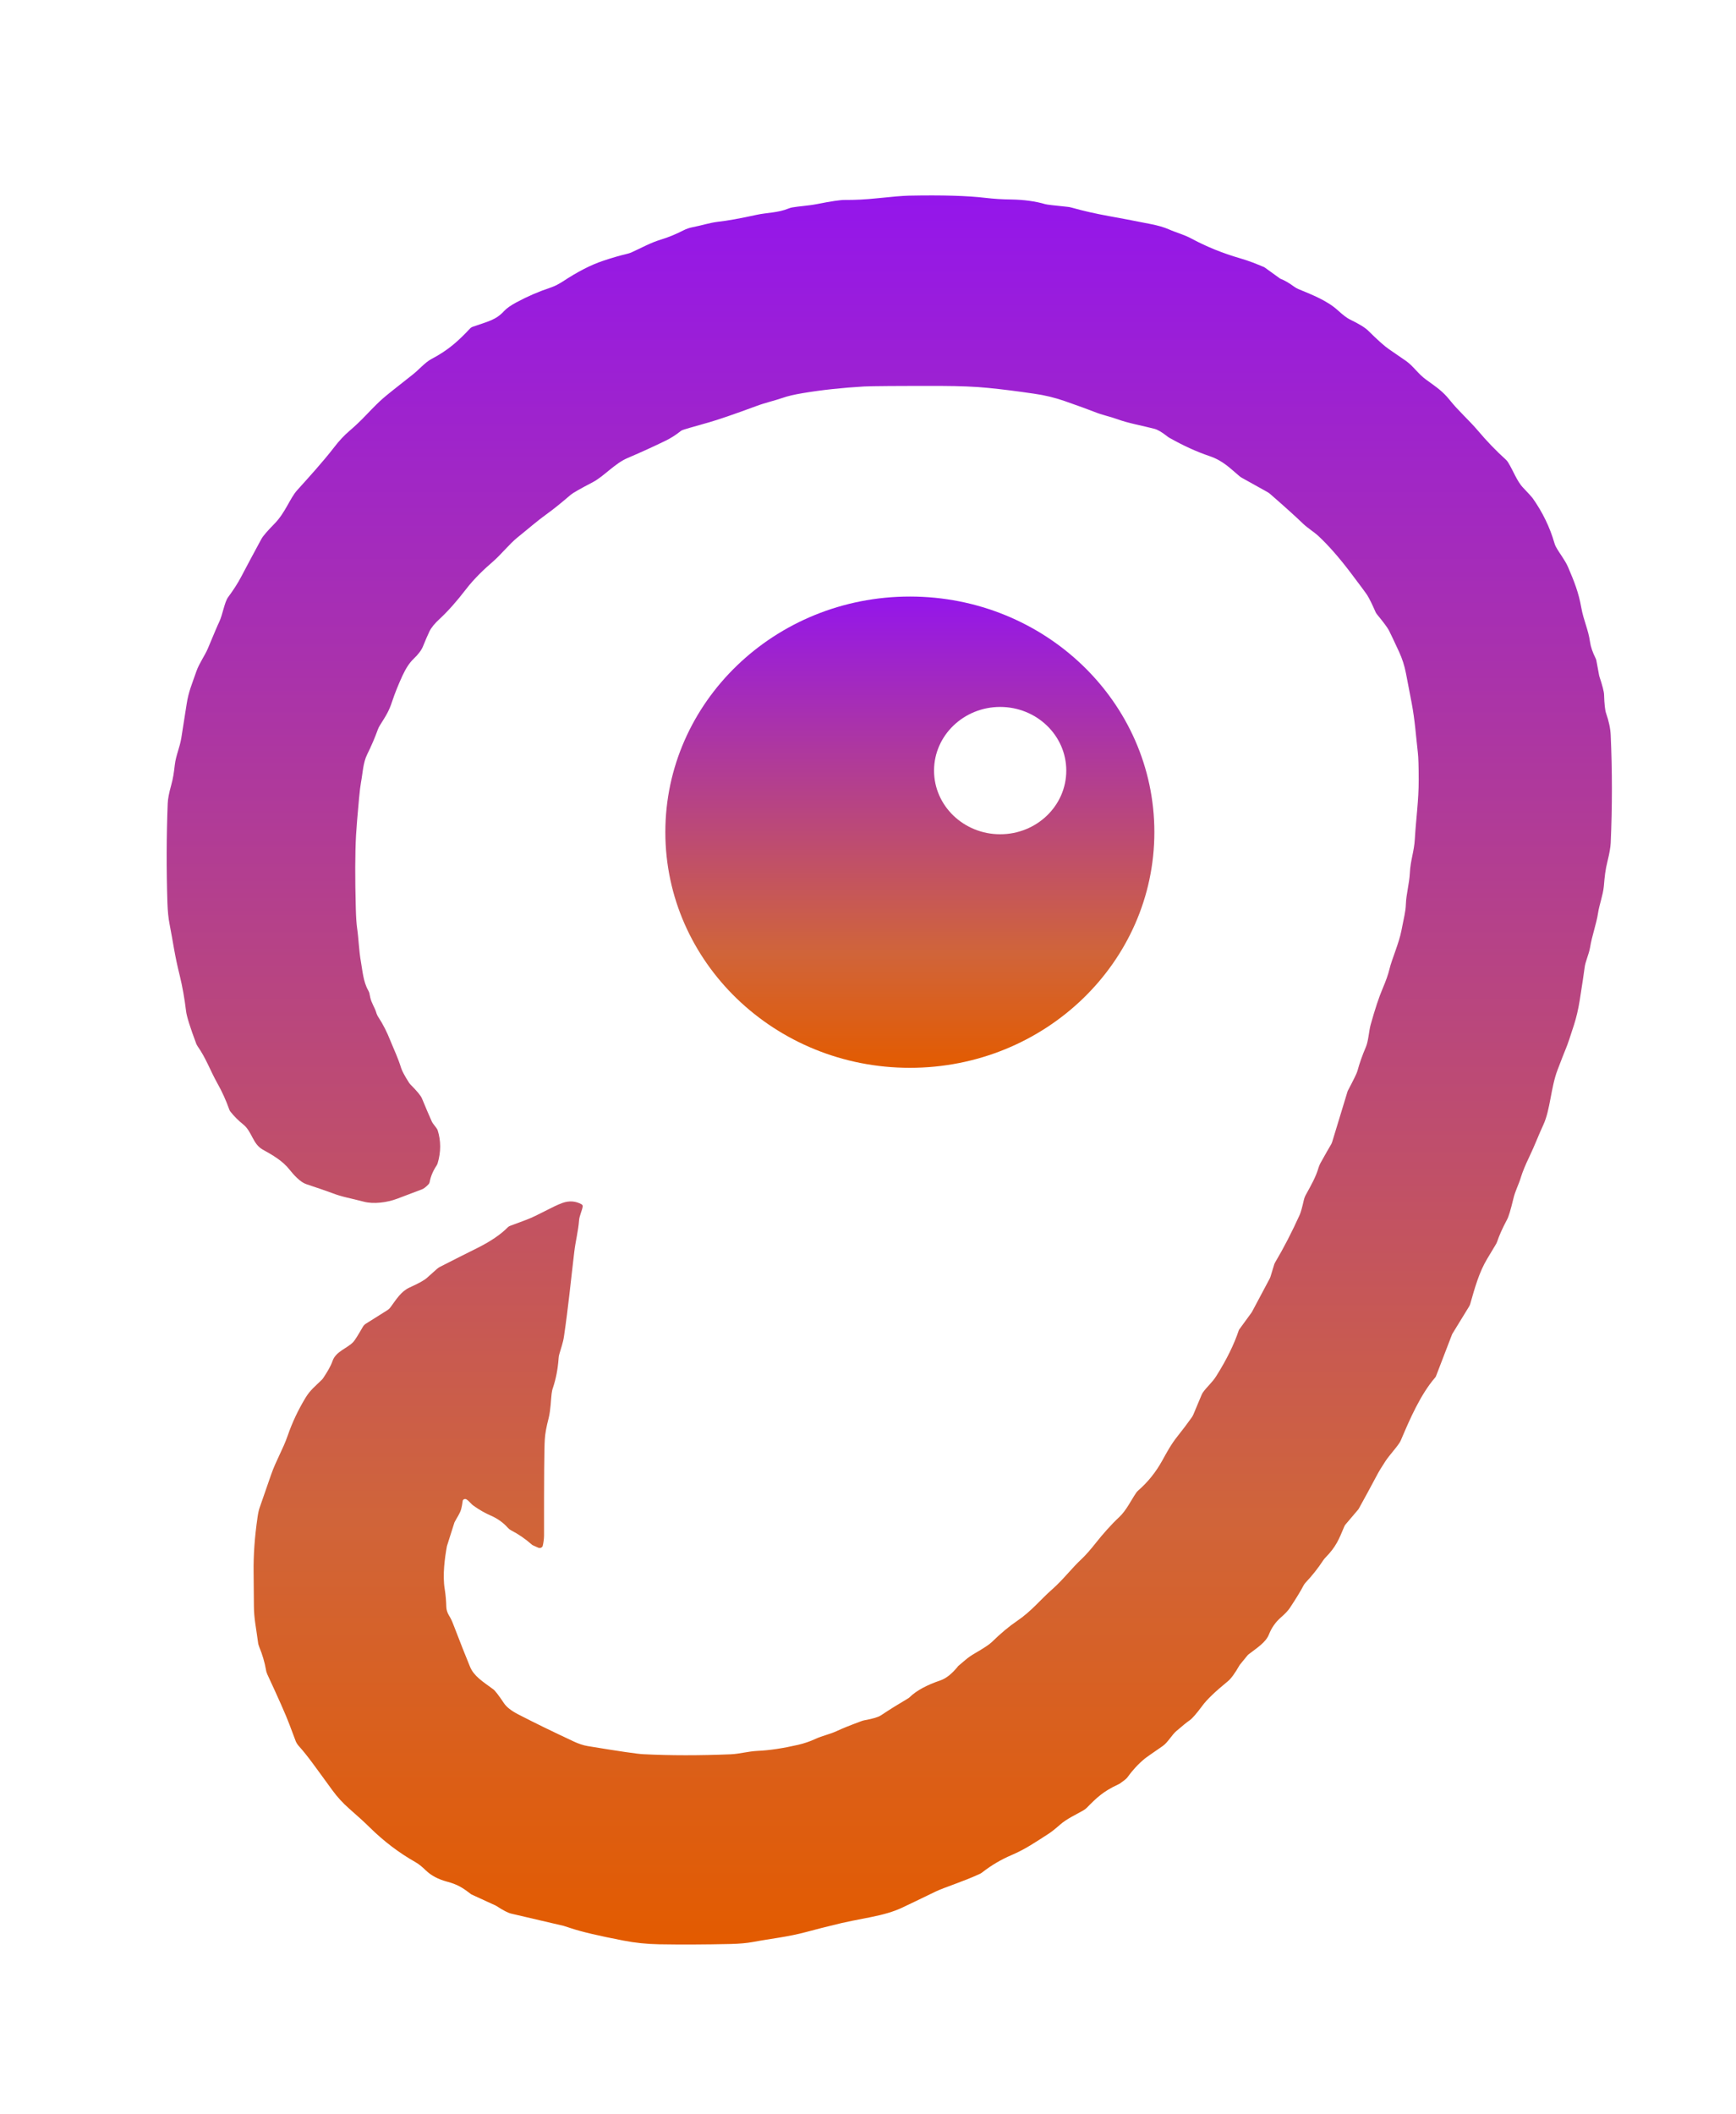
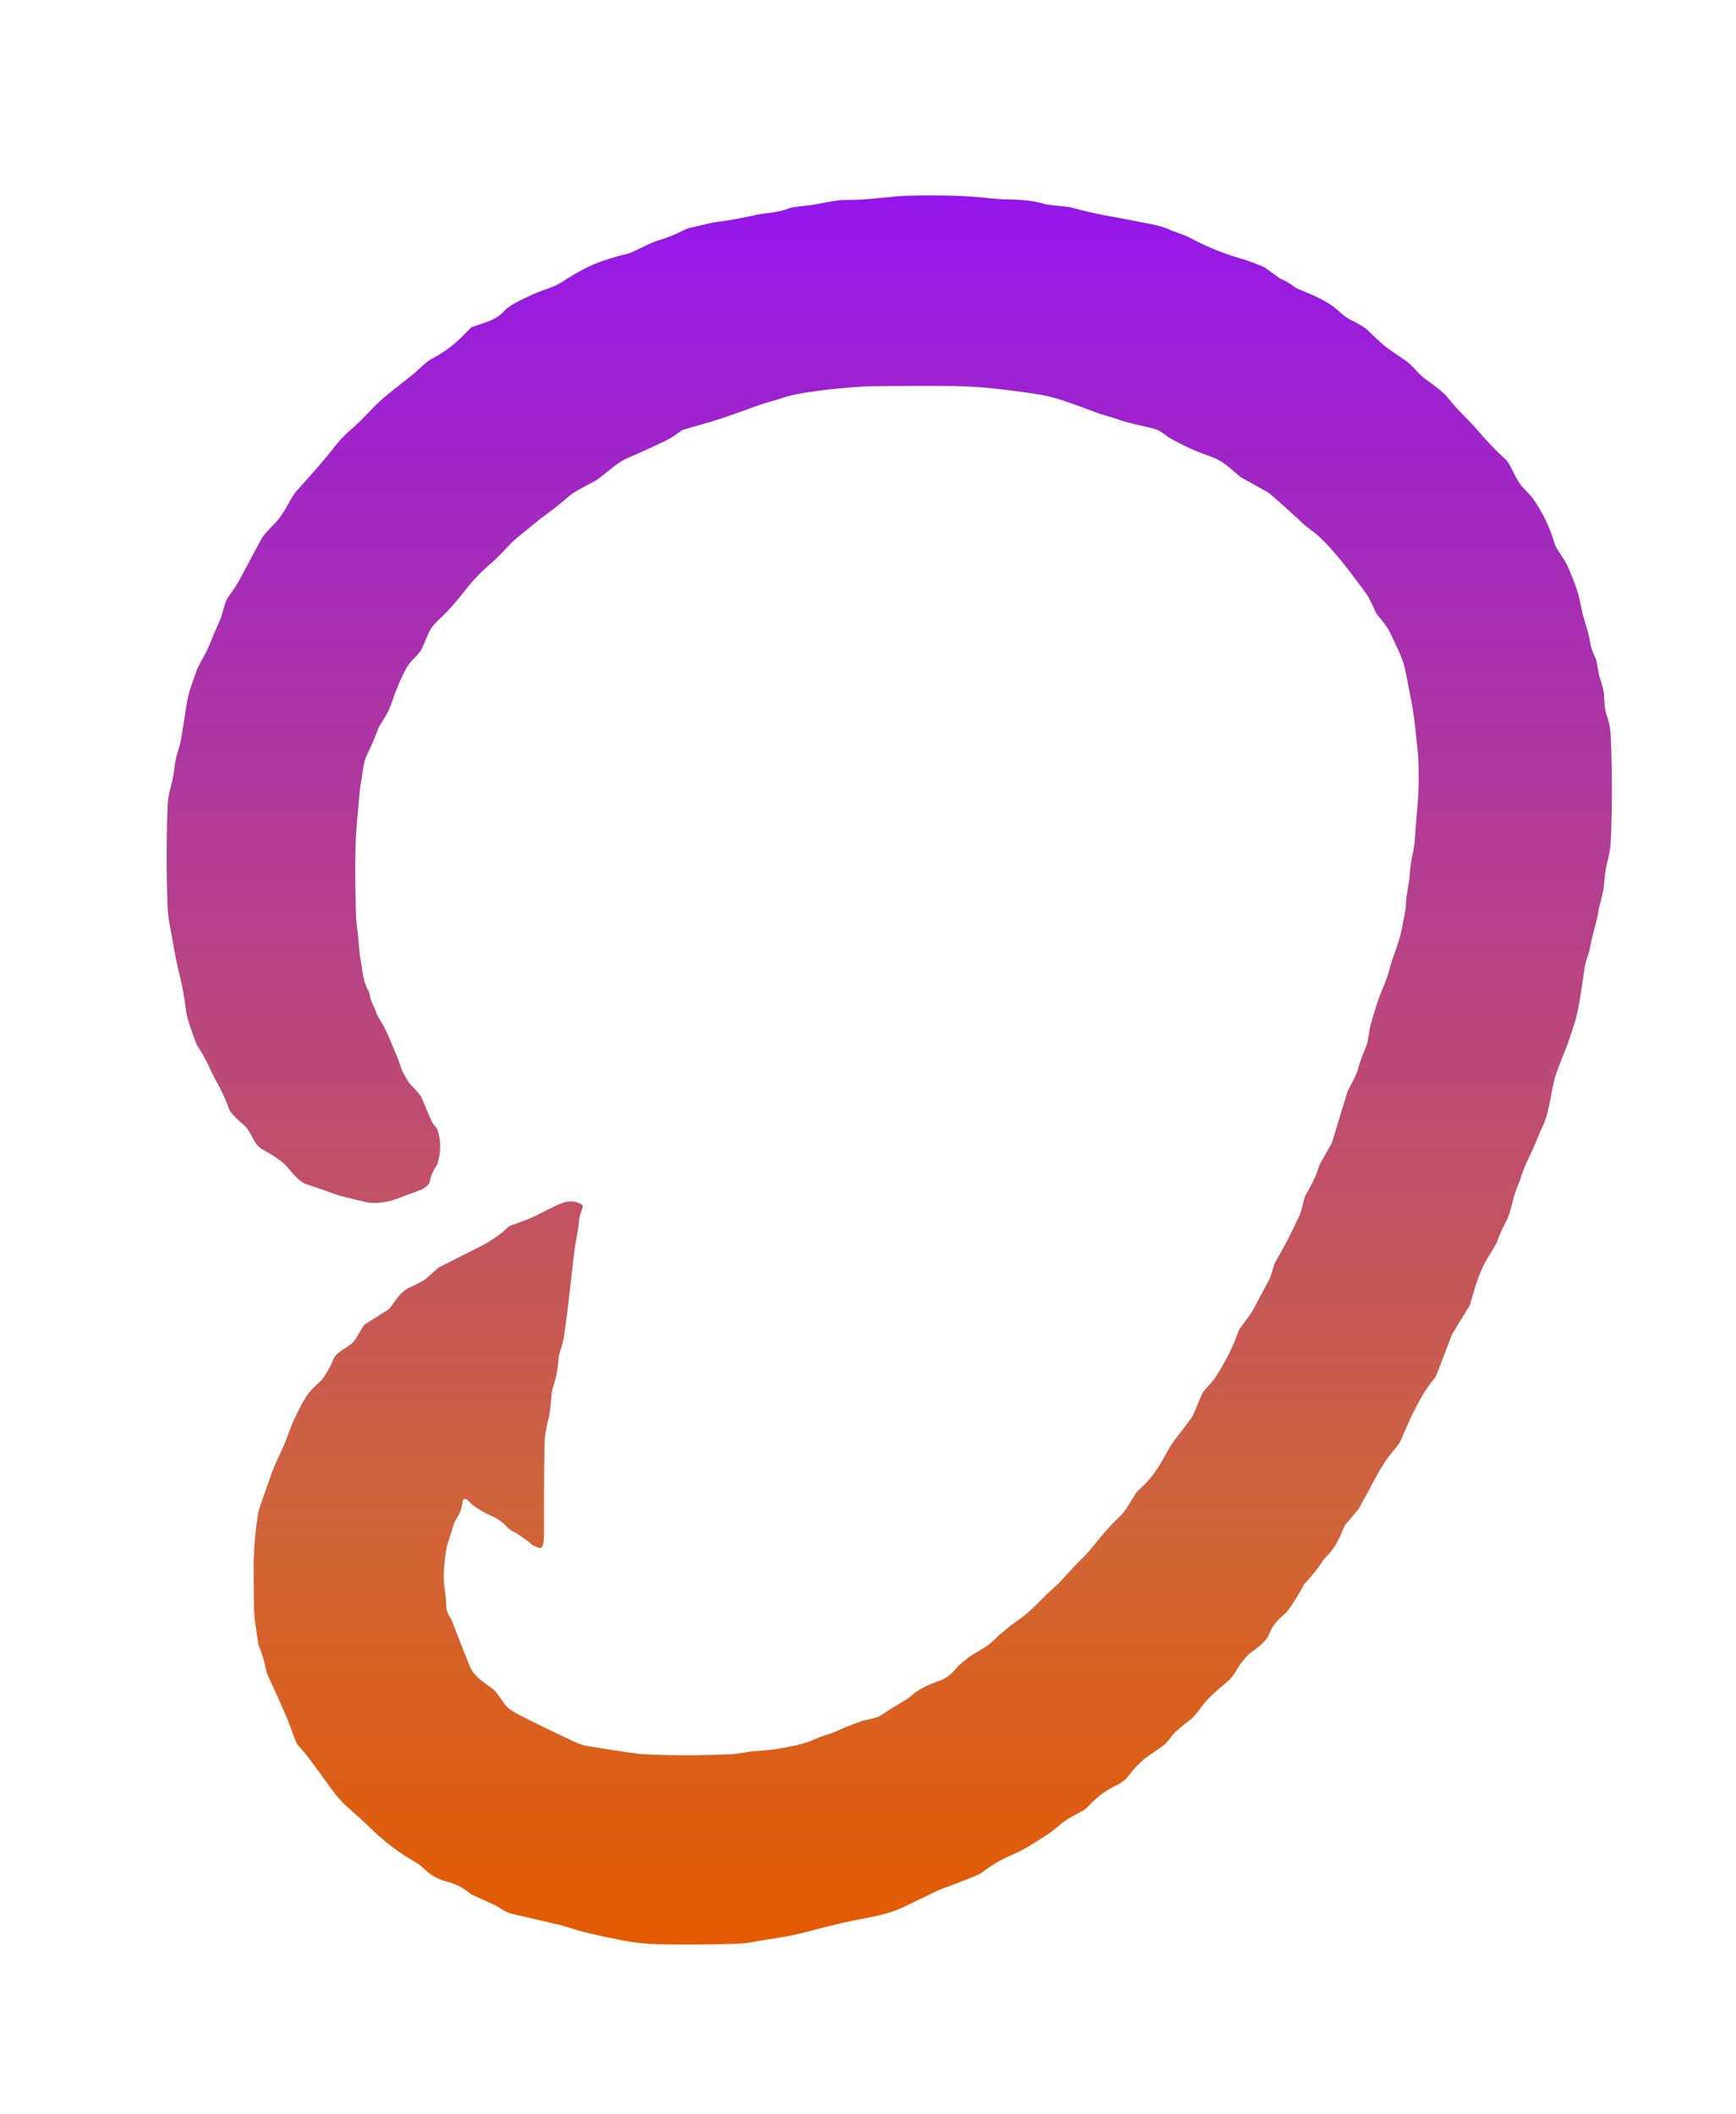
<svg xmlns="http://www.w3.org/2000/svg" width="23" height="28" viewBox="0 0 23 28" fill="none">
  <path d="M7.72 15.978C7.713 16.029 7.676 16.101 7.672 16.161C7.662 16.299 7.625 16.436 7.608 16.583C7.563 16.959 7.531 17.299 7.472 17.698C7.46 17.783 7.431 17.858 7.412 17.927C7.406 17.946 7.402 17.966 7.401 17.987C7.391 18.129 7.366 18.258 7.327 18.375C7.317 18.402 7.311 18.431 7.308 18.46C7.299 18.532 7.296 18.672 7.269 18.78C7.239 18.895 7.222 18.989 7.218 19.06C7.21 19.176 7.207 19.6 7.208 20.333C7.208 20.38 7.199 20.436 7.192 20.465C7.191 20.472 7.189 20.478 7.185 20.483C7.181 20.488 7.176 20.492 7.171 20.495C7.165 20.498 7.159 20.5 7.152 20.5C7.146 20.5 7.139 20.499 7.133 20.497L7.064 20.466C7.056 20.463 7.05 20.459 7.044 20.453C6.961 20.38 6.87 20.317 6.771 20.266C6.754 20.257 6.739 20.245 6.727 20.231C6.668 20.165 6.595 20.112 6.507 20.073C6.43 20.04 6.352 19.996 6.275 19.941C6.235 19.913 6.217 19.878 6.178 19.855C6.174 19.853 6.168 19.851 6.163 19.851C6.158 19.851 6.152 19.852 6.148 19.854C6.143 19.856 6.139 19.86 6.135 19.864C6.132 19.868 6.13 19.873 6.13 19.878C6.124 19.921 6.118 19.956 6.111 19.981C6.094 20.046 6.054 20.096 6.022 20.159C6.021 20.161 6.021 20.163 6.02 20.164L5.922 20.473C5.921 20.475 5.921 20.476 5.921 20.477C5.894 20.624 5.861 20.857 5.892 21.044C5.904 21.119 5.911 21.198 5.913 21.279C5.914 21.318 5.926 21.357 5.951 21.398C5.971 21.43 5.989 21.467 6.005 21.51C6.1 21.757 6.174 21.944 6.227 22.072C6.279 22.198 6.396 22.269 6.536 22.372C6.56 22.39 6.607 22.451 6.676 22.554C6.71 22.606 6.775 22.657 6.869 22.705C7.08 22.814 7.326 22.934 7.605 23.064C7.657 23.089 7.728 23.114 7.785 23.123C8.202 23.192 8.449 23.228 8.524 23.231C8.882 23.249 9.268 23.249 9.682 23.232C9.797 23.227 9.912 23.193 10.035 23.187C10.197 23.18 10.377 23.152 10.577 23.106C10.658 23.087 10.732 23.061 10.8 23.03C10.9 22.983 10.99 22.97 11.096 22.92C11.157 22.891 11.261 22.849 11.407 22.795C11.424 22.788 11.442 22.783 11.46 22.78C11.565 22.761 11.635 22.74 11.67 22.717C11.794 22.635 11.912 22.562 12.021 22.498C12.033 22.492 12.043 22.484 12.053 22.475C12.14 22.39 12.277 22.315 12.463 22.252C12.537 22.226 12.613 22.165 12.691 22.069C12.691 22.067 12.693 22.066 12.693 22.065L12.791 21.982C12.83 21.949 12.871 21.921 12.914 21.896C13.03 21.829 13.105 21.78 13.138 21.748C13.259 21.63 13.37 21.537 13.471 21.469C13.667 21.337 13.783 21.185 13.943 21.045C14.087 20.918 14.204 20.762 14.331 20.645C14.381 20.598 14.447 20.524 14.528 20.421C14.599 20.331 14.719 20.192 14.829 20.09C14.922 20.003 14.983 19.872 15.051 19.772C15.059 19.759 15.07 19.747 15.082 19.737C15.207 19.628 15.313 19.497 15.398 19.343C15.461 19.23 15.514 19.129 15.601 19.02C15.665 18.94 15.727 18.858 15.787 18.774C15.796 18.761 15.804 18.748 15.81 18.734L15.92 18.472C15.926 18.459 15.932 18.447 15.941 18.435C15.985 18.372 16.064 18.304 16.113 18.225C16.25 18.008 16.35 17.805 16.413 17.616C16.414 17.613 16.416 17.611 16.417 17.608L16.578 17.387C16.585 17.377 16.592 17.366 16.597 17.355L16.819 16.938C16.826 16.926 16.831 16.913 16.835 16.899L16.883 16.741C16.886 16.734 16.889 16.727 16.893 16.72C17.007 16.528 17.116 16.317 17.22 16.087C17.234 16.055 17.252 15.991 17.274 15.894C17.28 15.867 17.29 15.841 17.304 15.817C17.37 15.697 17.435 15.584 17.47 15.461C17.476 15.441 17.485 15.421 17.495 15.402C17.567 15.273 17.611 15.196 17.627 15.17C17.637 15.155 17.645 15.139 17.65 15.122L17.854 14.452C17.855 14.449 17.856 14.446 17.858 14.443C17.934 14.299 17.977 14.212 17.985 14.181C18.01 14.087 18.047 13.98 18.098 13.861C18.13 13.784 18.137 13.652 18.159 13.572C18.217 13.364 18.27 13.204 18.318 13.092C18.363 12.987 18.393 12.901 18.409 12.833C18.438 12.709 18.535 12.49 18.567 12.325C18.6 12.151 18.623 12.075 18.626 11.977C18.631 11.836 18.672 11.702 18.679 11.56C18.687 11.393 18.736 11.275 18.745 11.11C18.76 10.848 18.797 10.594 18.796 10.329C18.796 10.149 18.792 10.029 18.785 9.969C18.759 9.744 18.747 9.543 18.703 9.31C18.686 9.222 18.661 9.091 18.627 8.915C18.608 8.817 18.578 8.723 18.537 8.634C18.467 8.483 18.422 8.388 18.401 8.347C18.381 8.31 18.329 8.239 18.243 8.135C18.235 8.125 18.229 8.115 18.224 8.104C18.179 8 18.142 7.927 18.115 7.883C18.098 7.856 18.024 7.756 17.893 7.583C17.742 7.384 17.601 7.223 17.468 7.099C17.41 7.045 17.327 6.995 17.266 6.937C17.173 6.847 17.029 6.717 16.833 6.546C16.82 6.534 16.804 6.523 16.788 6.514L16.461 6.332C16.445 6.324 16.43 6.314 16.417 6.302C16.305 6.209 16.207 6.102 16.027 6.041C15.855 5.983 15.678 5.902 15.495 5.799C15.484 5.793 15.474 5.786 15.464 5.778C15.394 5.723 15.338 5.69 15.295 5.679C15.147 5.64 14.949 5.605 14.805 5.552C14.694 5.512 14.61 5.499 14.496 5.453C14.418 5.422 14.287 5.375 14.102 5.31C13.975 5.266 13.84 5.233 13.696 5.213C13.477 5.181 13.275 5.155 13.089 5.137C12.921 5.12 12.718 5.112 12.479 5.111C11.886 5.11 11.542 5.113 11.449 5.118C11.159 5.135 10.888 5.164 10.637 5.206C10.523 5.225 10.434 5.246 10.369 5.269C10.257 5.308 10.151 5.329 10.019 5.378C9.724 5.487 9.516 5.558 9.397 5.592C9.173 5.655 9.053 5.69 9.038 5.697C9.029 5.702 9.02 5.707 9.013 5.713C8.951 5.762 8.888 5.802 8.823 5.834C8.667 5.91 8.497 5.988 8.314 6.066C8.146 6.137 8.001 6.308 7.855 6.385C7.686 6.473 7.589 6.529 7.562 6.552C7.436 6.66 7.336 6.741 7.262 6.794C7.103 6.909 7.022 6.984 6.853 7.12C6.751 7.202 6.638 7.345 6.53 7.438C6.421 7.532 6.284 7.66 6.175 7.802C6.049 7.966 5.932 8.097 5.826 8.195C5.759 8.256 5.714 8.312 5.69 8.361C5.665 8.414 5.636 8.48 5.604 8.56C5.584 8.61 5.542 8.666 5.478 8.727C5.426 8.776 5.378 8.85 5.333 8.946C5.277 9.068 5.232 9.18 5.198 9.282C5.152 9.423 5.115 9.475 5.032 9.608C5.021 9.625 5.013 9.643 5.006 9.661C4.967 9.769 4.92 9.879 4.864 9.992C4.809 10.104 4.806 10.239 4.783 10.359C4.775 10.403 4.766 10.474 4.757 10.572C4.736 10.798 4.723 10.961 4.717 11.062C4.704 11.306 4.703 11.629 4.714 12.03C4.717 12.146 4.723 12.233 4.731 12.289C4.753 12.441 4.754 12.58 4.782 12.738C4.802 12.847 4.812 13 4.878 13.115C4.884 13.126 4.889 13.137 4.893 13.149C4.893 13.149 4.897 13.17 4.906 13.212C4.92 13.278 4.966 13.347 4.983 13.403C4.99 13.429 5.001 13.453 5.016 13.475C5.073 13.562 5.126 13.665 5.173 13.784C5.225 13.912 5.272 14.006 5.315 14.145C5.327 14.183 5.361 14.247 5.417 14.335C5.424 14.346 5.432 14.356 5.441 14.365C5.526 14.45 5.576 14.511 5.591 14.548C5.641 14.669 5.684 14.77 5.72 14.85C5.725 14.86 5.73 14.87 5.737 14.879C5.774 14.925 5.794 14.955 5.798 14.966C5.843 15.108 5.843 15.255 5.798 15.406C5.794 15.417 5.789 15.428 5.783 15.437C5.735 15.51 5.705 15.583 5.692 15.656C5.689 15.667 5.684 15.677 5.676 15.685C5.644 15.719 5.615 15.741 5.589 15.751C5.488 15.79 5.379 15.831 5.264 15.874C5.127 15.926 4.949 15.948 4.82 15.914C4.635 15.865 4.537 15.853 4.398 15.799C4.343 15.778 4.229 15.739 4.056 15.681C3.978 15.655 3.891 15.559 3.834 15.487C3.744 15.373 3.613 15.297 3.481 15.224C3.345 15.148 3.341 14.984 3.219 14.888C3.16 14.841 3.105 14.786 3.054 14.723C3.047 14.714 3.041 14.705 3.038 14.694C2.994 14.571 2.942 14.456 2.881 14.348C2.782 14.171 2.73 14.014 2.617 13.854C2.611 13.845 2.606 13.836 2.602 13.827C2.519 13.606 2.473 13.46 2.465 13.389C2.445 13.222 2.417 13.067 2.382 12.922C2.311 12.639 2.296 12.489 2.246 12.235C2.231 12.16 2.222 12.067 2.218 11.956C2.204 11.514 2.205 11.075 2.222 10.64C2.224 10.582 2.239 10.502 2.268 10.399C2.295 10.3 2.303 10.239 2.316 10.128C2.331 10.003 2.381 9.901 2.402 9.774C2.429 9.606 2.452 9.456 2.473 9.323C2.498 9.158 2.544 9.059 2.602 8.89C2.638 8.786 2.716 8.678 2.753 8.59C2.836 8.391 2.886 8.273 2.904 8.237C2.95 8.141 2.974 7.974 3.022 7.909C3.093 7.813 3.151 7.723 3.195 7.639C3.283 7.472 3.372 7.305 3.463 7.138C3.484 7.099 3.543 7.031 3.638 6.934C3.782 6.787 3.841 6.598 3.938 6.491C4.101 6.31 4.274 6.121 4.429 5.921C4.494 5.836 4.561 5.765 4.629 5.707C4.705 5.642 4.78 5.571 4.854 5.493C4.952 5.39 5.026 5.317 5.075 5.275C5.117 5.238 5.249 5.132 5.471 4.958C5.55 4.896 5.634 4.797 5.717 4.754C5.943 4.635 6.073 4.515 6.232 4.346C6.24 4.339 6.249 4.333 6.259 4.329C6.463 4.257 6.568 4.24 6.678 4.12C6.712 4.083 6.767 4.044 6.842 4.004C6.991 3.924 7.14 3.86 7.288 3.811C7.353 3.79 7.416 3.754 7.459 3.726C7.653 3.598 7.829 3.508 7.987 3.455C8.102 3.416 8.213 3.384 8.318 3.359C8.333 3.355 8.348 3.35 8.363 3.344C8.507 3.279 8.614 3.216 8.759 3.172C8.855 3.143 8.954 3.102 9.054 3.051C9.093 3.031 9.134 3.017 9.176 3.009C9.292 2.987 9.401 2.95 9.512 2.937C9.64 2.923 9.81 2.892 10.024 2.845C10.161 2.815 10.308 2.819 10.448 2.761C10.463 2.755 10.479 2.75 10.496 2.747C10.583 2.731 10.704 2.726 10.827 2.702C11.013 2.665 11.135 2.647 11.194 2.648C11.326 2.649 11.467 2.642 11.618 2.626C11.818 2.605 11.959 2.593 12.04 2.591C12.48 2.582 12.821 2.592 13.062 2.621C13.166 2.633 13.279 2.641 13.402 2.642C13.567 2.645 13.717 2.665 13.85 2.704C13.87 2.71 13.965 2.721 14.134 2.738C14.158 2.74 14.182 2.744 14.204 2.751C14.349 2.792 14.512 2.829 14.693 2.862C14.834 2.887 15.017 2.922 15.244 2.967C15.341 2.986 15.421 3.009 15.485 3.037C15.592 3.084 15.683 3.104 15.794 3.164C15.988 3.268 16.2 3.354 16.431 3.421C16.549 3.455 16.644 3.494 16.742 3.535C16.749 3.538 16.756 3.541 16.761 3.546L16.958 3.688C16.959 3.689 16.961 3.69 16.963 3.691C17.018 3.712 17.079 3.747 17.148 3.798C17.164 3.809 17.181 3.819 17.199 3.827C17.369 3.898 17.577 3.976 17.723 4.108C17.792 4.171 17.846 4.212 17.885 4.231C18.006 4.289 18.087 4.339 18.13 4.382C18.253 4.504 18.343 4.584 18.4 4.623C18.55 4.727 18.626 4.779 18.628 4.78C18.724 4.847 18.789 4.952 18.892 5.026C19.032 5.128 19.112 5.179 19.205 5.295C19.32 5.44 19.464 5.565 19.579 5.701C19.7 5.844 19.823 5.972 19.949 6.085C19.961 6.096 19.971 6.108 19.979 6.121C20.046 6.227 20.098 6.374 20.178 6.457C20.251 6.533 20.293 6.58 20.305 6.596C20.438 6.784 20.534 6.983 20.594 7.191C20.599 7.208 20.605 7.225 20.614 7.241C20.66 7.327 20.733 7.413 20.775 7.51C20.855 7.697 20.915 7.845 20.95 8.046C20.982 8.222 21.043 8.335 21.066 8.501C21.075 8.565 21.1 8.638 21.141 8.72C21.146 8.731 21.15 8.741 21.151 8.752L21.187 8.947C21.188 8.951 21.189 8.954 21.19 8.958C21.23 9.078 21.251 9.159 21.252 9.2C21.256 9.325 21.265 9.407 21.279 9.446C21.315 9.55 21.336 9.646 21.34 9.736C21.361 10.209 21.361 10.685 21.34 11.163C21.337 11.22 21.324 11.298 21.3 11.395C21.267 11.528 21.261 11.601 21.249 11.737C21.238 11.855 21.189 11.979 21.172 12.093C21.151 12.234 21.09 12.398 21.067 12.545C21.051 12.641 21.003 12.733 20.994 12.817C20.985 12.886 20.964 13.03 20.929 13.25C20.91 13.368 20.885 13.474 20.855 13.568C20.806 13.722 20.771 13.826 20.749 13.879C20.724 13.94 20.686 14.036 20.636 14.168C20.546 14.403 20.541 14.692 20.448 14.895C20.378 15.045 20.342 15.151 20.259 15.325C20.207 15.433 20.172 15.52 20.152 15.585C20.12 15.693 20.076 15.765 20.05 15.876C20.015 16.021 19.988 16.113 19.966 16.152C19.907 16.263 19.863 16.36 19.836 16.442C19.83 16.459 19.822 16.475 19.812 16.49C19.812 16.491 19.776 16.55 19.705 16.668C19.596 16.848 19.538 17.06 19.479 17.267C19.475 17.28 19.47 17.292 19.463 17.303L19.243 17.662C19.241 17.664 19.24 17.666 19.239 17.669L19.024 18.228C19.022 18.231 19.02 18.235 19.018 18.238C18.82 18.466 18.679 18.793 18.56 19.073C18.555 19.085 18.548 19.097 18.541 19.108C18.492 19.183 18.411 19.267 18.355 19.351C18.307 19.424 18.267 19.489 18.237 19.547C18.163 19.686 18.085 19.831 18.002 19.98C18.001 19.983 17.998 19.986 17.996 19.989L17.828 20.187C17.821 20.195 17.815 20.204 17.811 20.214C17.737 20.39 17.702 20.483 17.558 20.63C17.548 20.64 17.539 20.652 17.53 20.665C17.462 20.769 17.384 20.867 17.297 20.959C17.286 20.971 17.277 20.984 17.269 20.999C17.235 21.065 17.175 21.164 17.089 21.294C17.066 21.329 17.026 21.371 16.97 21.42C16.9 21.481 16.847 21.556 16.812 21.645C16.77 21.75 16.66 21.818 16.543 21.908C16.538 21.912 16.533 21.916 16.529 21.921L16.427 22.046C16.426 22.047 16.425 22.048 16.424 22.05C16.363 22.157 16.311 22.23 16.266 22.266C16.1 22.402 15.988 22.509 15.93 22.589C15.851 22.695 15.796 22.758 15.764 22.78C15.726 22.806 15.667 22.854 15.587 22.923C15.524 22.976 15.474 23.074 15.404 23.123C15.26 23.222 15.18 23.278 15.164 23.292C15.08 23.361 15.003 23.445 14.934 23.541C14.924 23.555 14.893 23.58 14.842 23.616C14.832 23.623 14.821 23.629 14.809 23.634C14.617 23.723 14.528 23.808 14.399 23.94C14.387 23.952 14.373 23.963 14.358 23.972C14.261 24.029 14.136 24.083 14.041 24.167C13.978 24.223 13.926 24.263 13.884 24.29C13.718 24.396 13.587 24.488 13.397 24.569C13.263 24.626 13.136 24.701 13.016 24.794C13.005 24.803 12.994 24.81 12.981 24.816C12.759 24.919 12.507 24.996 12.398 25.049C12.163 25.163 12.012 25.235 11.946 25.266C11.844 25.314 11.707 25.355 11.534 25.389C11.335 25.427 11.207 25.454 11.15 25.467C10.962 25.512 10.807 25.551 10.687 25.584C10.43 25.653 10.223 25.671 9.973 25.718C9.897 25.732 9.801 25.741 9.684 25.744C9.334 25.752 9.016 25.753 8.731 25.748C8.57 25.745 8.413 25.729 8.26 25.699C7.932 25.636 7.698 25.581 7.557 25.533C7.499 25.514 7.469 25.504 7.467 25.504C7.32 25.469 7.089 25.415 6.773 25.342C6.73 25.332 6.665 25.298 6.579 25.242C6.576 25.24 6.572 25.238 6.569 25.236L6.244 25.087C6.243 25.086 6.242 25.086 6.241 25.085C6.126 24.996 6.063 24.956 5.917 24.917C5.811 24.888 5.715 24.841 5.639 24.767C5.604 24.733 5.555 24.689 5.507 24.662C5.288 24.538 5.084 24.384 4.896 24.198C4.829 24.132 4.74 24.051 4.63 23.955C4.543 23.879 4.467 23.796 4.401 23.705C4.181 23.404 4.076 23.252 3.96 23.124C3.943 23.105 3.929 23.084 3.919 23.061C3.917 23.057 3.888 22.981 3.833 22.833C3.787 22.711 3.69 22.492 3.543 22.176C3.534 22.156 3.527 22.135 3.524 22.113C3.506 22.012 3.477 21.913 3.436 21.814C3.427 21.792 3.42 21.769 3.418 21.745C3.393 21.554 3.365 21.433 3.364 21.275C3.363 21.125 3.362 20.974 3.36 20.824C3.357 20.596 3.374 20.355 3.411 20.101C3.419 20.041 3.429 19.995 3.441 19.963C3.461 19.908 3.511 19.764 3.591 19.531C3.657 19.341 3.751 19.189 3.812 19.011C3.872 18.837 3.951 18.67 4.05 18.507C4.112 18.406 4.181 18.354 4.264 18.272C4.273 18.263 4.281 18.252 4.288 18.241C4.333 18.171 4.378 18.103 4.407 18.02C4.452 17.894 4.606 17.854 4.682 17.77C4.703 17.747 4.745 17.68 4.808 17.57C4.818 17.554 4.831 17.54 4.847 17.53L5.127 17.354C5.147 17.342 5.164 17.326 5.178 17.306C5.25 17.207 5.315 17.102 5.423 17.052C5.544 16.997 5.621 16.955 5.655 16.924C5.691 16.893 5.737 16.852 5.793 16.801C5.805 16.791 5.817 16.783 5.831 16.776C6.001 16.689 6.164 16.607 6.319 16.53C6.498 16.441 6.635 16.348 6.729 16.252C6.737 16.244 6.747 16.238 6.758 16.234C6.785 16.224 6.855 16.197 6.97 16.155C7.131 16.095 7.318 15.978 7.453 15.93C7.542 15.899 7.626 15.905 7.704 15.948C7.71 15.951 7.714 15.955 7.717 15.961C7.72 15.966 7.721 15.972 7.72 15.978Z" fill="url(#paint0_linear_518_6765)" />
-   <path d="M12.055 7.9C13.844 7.9 15.294 9.297 15.294 11.02C15.294 12.743 13.844 14.141 12.055 14.141C10.266 14.141 8.815 12.743 8.815 11.02C8.815 9.297 10.266 7.9 12.055 7.9ZM13.251 9.362C12.768 9.362 12.375 9.74 12.375 10.205C12.375 10.671 12.768 11.048 13.251 11.048C13.735 11.048 14.127 10.671 14.127 10.205C14.127 9.74 13.735 9.362 13.251 9.362Z" fill="url(#paint1_linear_518_6765)" />
  <defs>
    <linearGradient id="paint0_linear_518_6765" x1="11.782" y1="2.588" x2="11.782" y2="25.751" gradientUnits="userSpaceOnUse">
      <stop stop-color="#9416EB" />
      <stop offset="0.755" stop-color="#D0643A" />
      <stop offset="1" stop-color="#E35B00" />
    </linearGradient>
    <linearGradient id="paint1_linear_518_6765" x1="12.054" y1="7.9" x2="12.054" y2="14.141" gradientUnits="userSpaceOnUse">
      <stop stop-color="#9416EB" />
      <stop offset="0.755" stop-color="#D0643A" />
      <stop offset="1" stop-color="#E35B00" />
    </linearGradient>
  </defs>
</svg>